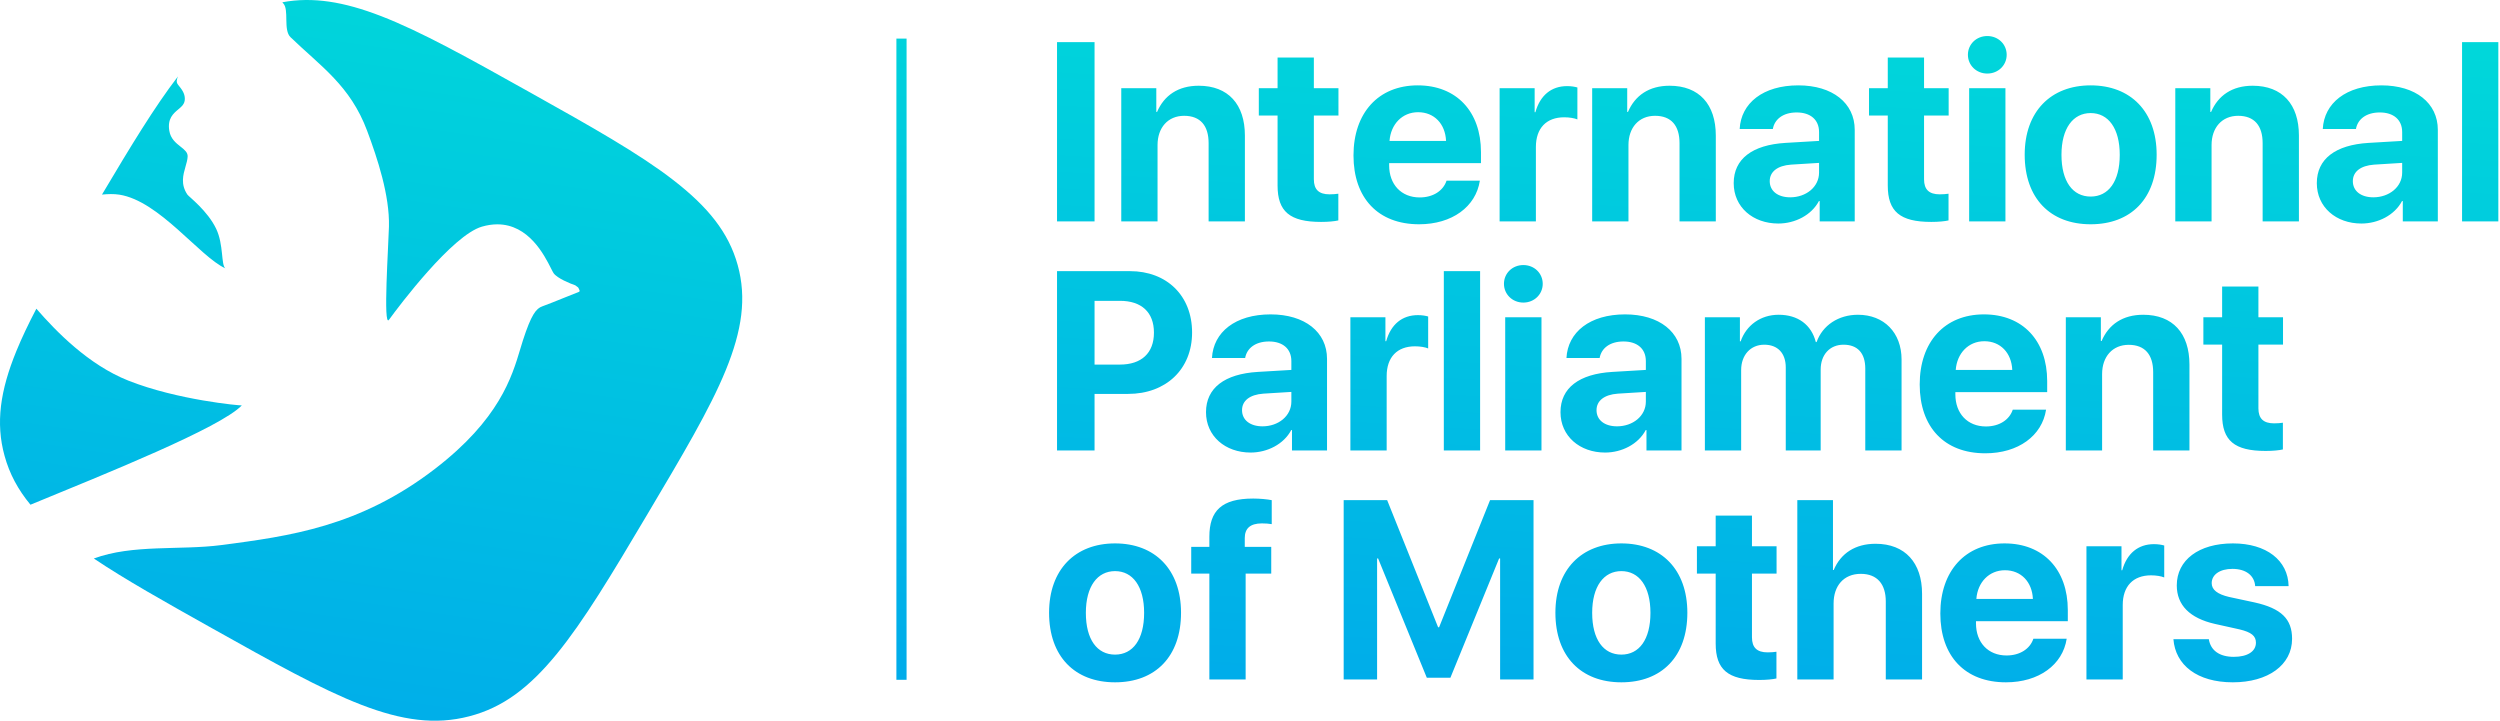
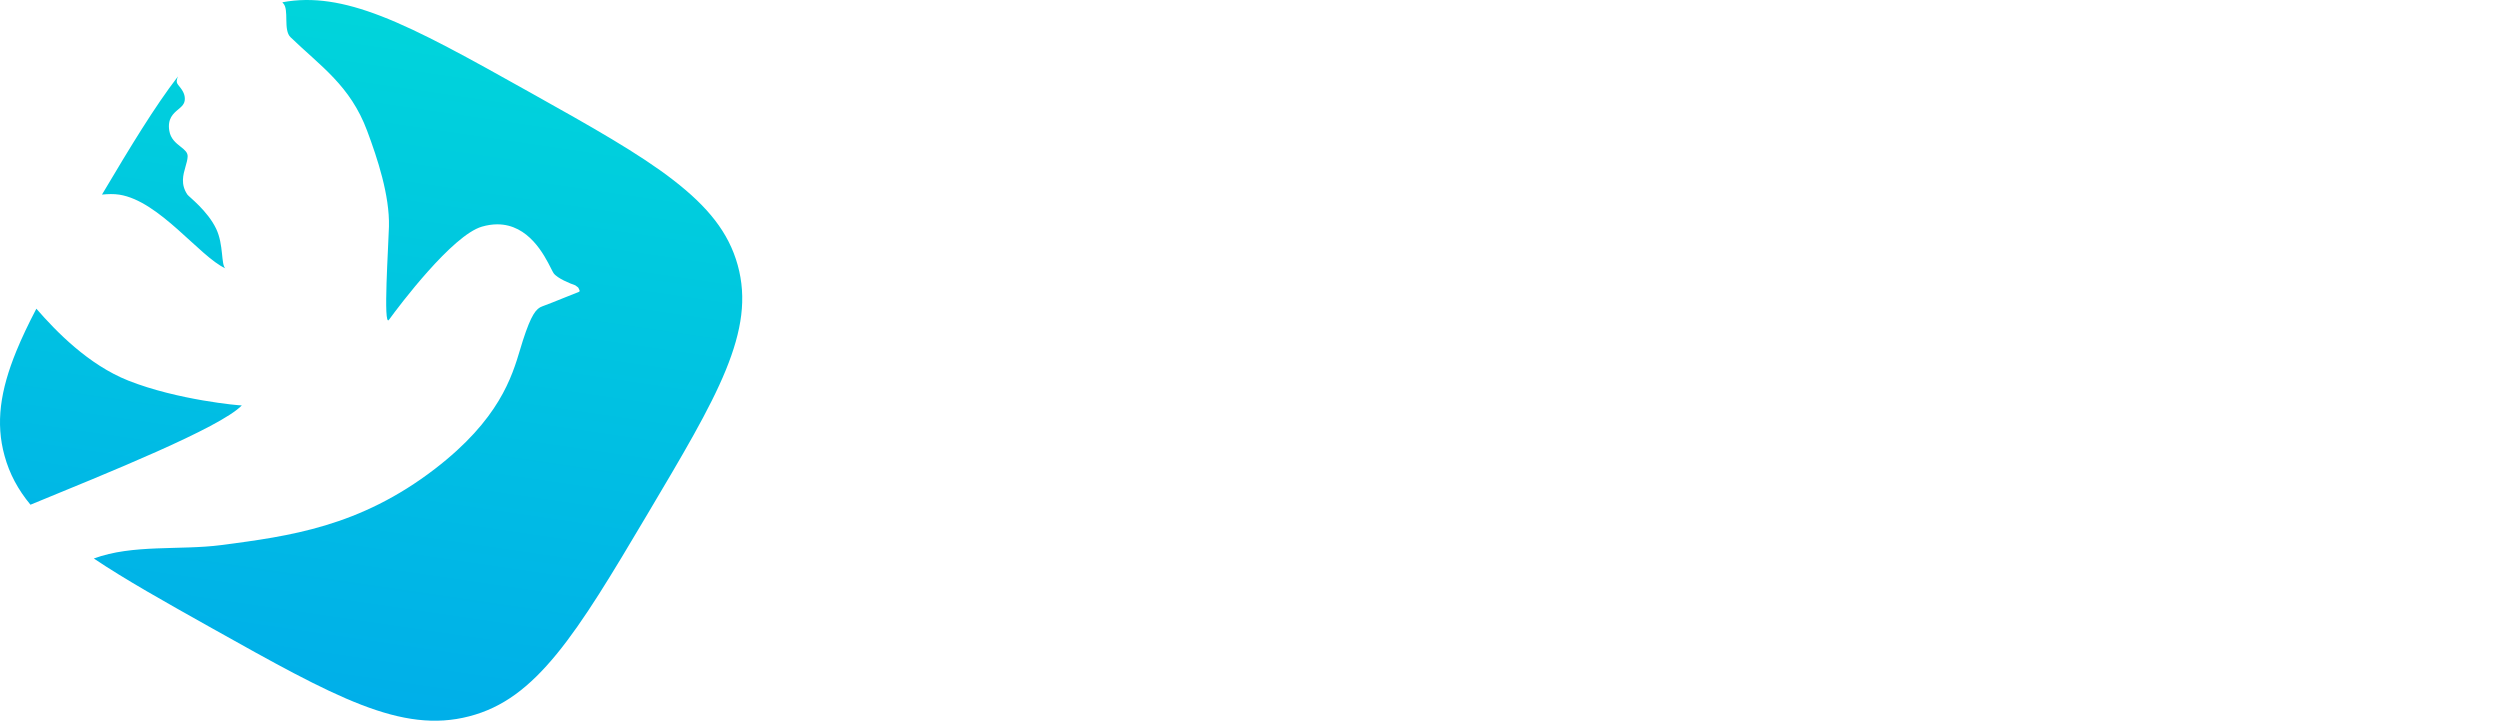
<svg xmlns="http://www.w3.org/2000/svg" width="555px" height="160px" viewBox="0 0 555 160">
  <title>Group</title>
  <desc>Created with Sketch.</desc>
  <defs>
    <linearGradient x1="42.507%" y1="-67.103%" x2="17.06%" y2="100%" id="linearGradient-1">
      <stop stop-color="#00EFD1" offset="0%" />
      <stop stop-color="#00ACEA" offset="100%" />
    </linearGradient>
  </defs>
  <g id="Page-1" stroke="none" stroke-width="1" fill="none" fill-rule="evenodd">
    <g id="Artboard-Copy-44" transform="translate(-263, -880)" fill="url(#linearGradient-1)">
      <g id="Group" transform="translate(263, 880)">
-         <path d="M242.991,49.155 L234.66,49.155 L234.66,9.352 L242.991,9.352 L242.991,49.155 Z M248.921,49.155 L248.921,19.585 L256.7,19.585 L256.7,24.854 L256.865,24.854 C258.437,21.185 261.554,19.033 266.106,19.033 C272.671,19.033 276.367,23.171 276.367,30.095 L276.367,49.155 L268.312,49.155 L268.312,31.777 C268.312,27.915 266.492,25.709 262.878,25.709 C259.265,25.709 256.975,28.357 256.975,32.191 L256.975,49.155 L248.921,49.155 Z M283.621,12.772 L291.676,12.772 L291.676,19.585 L297.137,19.585 L297.137,25.654 L291.676,25.654 L291.676,39.804 C291.676,42.066 292.779,43.142 295.151,43.142 C295.869,43.142 296.613,43.086 297.11,43.004 L297.11,48.934 C296.282,49.127 294.903,49.265 293.276,49.265 C286.325,49.265 283.621,46.948 283.621,41.183 L283.621,25.654 L279.456,25.654 L279.456,19.585 L283.621,19.585 L283.621,12.772 Z M314.819,24.909 C311.288,24.909 308.75,27.584 308.474,31.281 L321.025,31.281 C320.859,27.502 318.404,24.909 314.819,24.909 Z M321.135,40.107 L328.528,40.107 C327.645,45.9 322.349,49.789 315.039,49.789 C305.937,49.789 300.475,43.969 300.475,34.508 C300.475,25.074 305.992,18.951 314.736,18.951 C323.342,18.951 328.776,24.771 328.776,33.763 L328.776,36.218 L308.392,36.218 L308.392,36.715 C308.392,40.935 311.067,43.831 315.177,43.831 C318.129,43.831 320.39,42.369 321.135,40.107 Z M332.913,49.155 L332.913,19.585 L340.692,19.585 L340.692,24.909 L340.858,24.909 C341.906,21.157 344.416,19.116 347.891,19.116 C348.829,19.116 349.629,19.254 350.181,19.42 L350.181,26.509 C349.519,26.233 348.416,26.04 347.257,26.04 C343.285,26.04 340.968,28.467 340.968,32.632 L340.968,49.155 L332.913,49.155 Z M353.463,49.155 L353.463,19.585 L361.242,19.585 L361.242,24.854 L361.407,24.854 C362.98,21.185 366.097,19.033 370.648,19.033 C377.213,19.033 380.909,23.171 380.909,30.095 L380.909,49.155 L372.855,49.155 L372.855,31.777 C372.855,27.915 371.034,25.709 367.421,25.709 C363.807,25.709 361.518,28.357 361.518,32.191 L361.518,49.155 L353.463,49.155 Z M397.432,43.804 C400.935,43.804 403.831,41.514 403.831,38.315 L403.831,36.163 L397.597,36.549 C394.591,36.77 392.88,38.121 392.88,40.218 C392.88,42.424 394.701,43.804 397.432,43.804 Z M394.784,49.624 C389.157,49.624 384.881,45.983 384.881,40.659 C384.881,35.28 389.019,32.163 396.384,31.722 L403.831,31.281 L403.831,29.322 C403.831,26.564 401.9,24.964 398.866,24.964 C395.86,24.964 393.956,26.454 393.57,28.633 L386.205,28.633 C386.509,22.895 391.391,18.951 399.225,18.951 C406.81,18.951 411.748,22.868 411.748,28.826 L411.748,49.155 L403.969,49.155 L403.969,44.631 L403.804,44.631 C402.149,47.776 398.48,49.624 394.784,49.624 Z M419.085,12.772 L427.139,12.772 L427.139,19.585 L432.601,19.585 L432.601,25.654 L427.139,25.654 L427.139,39.804 C427.139,42.066 428.243,43.142 430.615,43.142 C431.332,43.142 432.077,43.086 432.573,43.004 L432.573,48.934 C431.746,49.127 430.367,49.265 428.739,49.265 C421.788,49.265 419.085,46.948 419.085,41.183 L419.085,25.654 L414.92,25.654 L414.92,19.585 L419.085,19.585 L419.085,12.772 Z M437.152,49.155 L437.152,19.585 L445.207,19.585 L445.207,49.155 L437.152,49.155 Z M441.18,16.33 C438.752,16.33 436.876,14.482 436.876,12.165 C436.876,9.821 438.752,8 441.18,8 C443.607,8 445.483,9.821 445.483,12.165 C445.483,14.482 443.607,16.33 441.18,16.33 Z M464.129,49.789 C455.192,49.789 449.482,44.052 449.482,34.342 C449.482,24.771 455.275,18.951 464.129,18.951 C472.984,18.951 478.776,24.743 478.776,34.342 C478.776,44.08 473.066,49.789 464.129,49.789 Z M464.129,43.638 C468.074,43.638 470.584,40.301 470.584,34.37 C470.584,28.495 468.046,25.102 464.129,25.102 C460.212,25.102 457.647,28.495 457.647,34.37 C457.647,40.301 460.157,43.638 464.129,43.638 Z M482.914,49.155 L482.914,19.585 L490.692,19.585 L490.692,24.854 L490.858,24.854 C492.43,21.185 495.547,19.033 500.098,19.033 C506.663,19.033 510.36,23.171 510.36,30.095 L510.36,49.155 L502.305,49.155 L502.305,31.777 C502.305,27.915 500.485,25.709 496.871,25.709 C493.258,25.709 490.968,28.357 490.968,32.191 L490.968,49.155 L482.914,49.155 Z M526.882,43.804 C530.385,43.804 533.282,41.514 533.282,38.315 L533.282,36.163 L527.048,36.549 C524.041,36.77 522.331,38.121 522.331,40.218 C522.331,42.424 524.151,43.804 526.882,43.804 Z M524.234,49.624 C518.607,49.624 514.332,45.983 514.332,40.659 C514.332,35.28 518.469,32.163 525.834,31.722 L533.282,31.281 L533.282,29.322 C533.282,26.564 531.351,24.964 528.317,24.964 C525.31,24.964 523.407,26.454 523.02,28.633 L515.656,28.633 C515.959,22.895 520.841,18.951 528.675,18.951 C536.261,18.951 541.198,22.868 541.198,28.826 L541.198,49.155 L533.42,49.155 L533.42,44.631 L533.254,44.631 C531.599,47.776 527.93,49.624 524.234,49.624 Z M546.577,49.155 L546.577,9.352 L554.631,9.352 L554.631,49.155 L546.577,49.155 Z M234.66,60.194 L250.852,60.194 C259.017,60.194 264.644,65.628 264.644,73.82 C264.644,81.985 258.824,87.447 250.438,87.447 L242.991,87.447 L242.991,99.997 L234.66,99.997 L234.66,60.194 Z M242.991,66.786 L242.991,80.937 L248.618,80.937 C253.39,80.937 256.176,78.399 256.176,73.848 C256.176,69.324 253.417,66.786 248.645,66.786 L242.991,66.786 Z M280.284,94.646 C283.787,94.646 286.683,92.357 286.683,89.157 L286.683,87.005 L280.449,87.391 C277.443,87.612 275.732,88.964 275.732,91.06 C275.732,93.267 277.553,94.646 280.284,94.646 Z M277.636,100.466 C272.009,100.466 267.733,96.825 267.733,91.501 C267.733,86.123 271.871,83.006 279.236,82.564 L286.683,82.123 L286.683,80.165 C286.683,77.406 284.752,75.806 281.718,75.806 C278.711,75.806 276.808,77.296 276.422,79.475 L269.057,79.475 C269.361,73.738 274.243,69.793 282.077,69.793 C289.662,69.793 294.6,73.71 294.6,79.668 L294.6,99.997 L286.821,99.997 L286.821,95.473 L286.656,95.473 C285.001,98.618 281.332,100.466 277.636,100.466 Z M299.785,99.997 L299.785,70.427 L307.564,70.427 L307.564,75.751 L307.73,75.751 C308.778,72 311.288,69.959 314.763,69.959 C315.701,69.959 316.501,70.096 317.053,70.262 L317.053,77.351 C316.391,77.075 315.287,76.882 314.129,76.882 C310.157,76.882 307.84,79.309 307.84,83.475 L307.84,99.997 L299.785,99.997 Z M320.528,99.997 L320.528,60.194 L328.583,60.194 L328.583,99.997 L320.528,99.997 Z M334.155,99.997 L334.155,70.427 L342.209,70.427 L342.209,99.997 L334.155,99.997 Z M338.182,67.173 C335.755,67.173 333.879,65.324 333.879,63.007 C333.879,60.663 335.755,58.842 338.182,58.842 C340.609,58.842 342.485,60.663 342.485,63.007 C342.485,65.324 340.609,67.173 338.182,67.173 Z M358.98,94.646 C362.483,94.646 365.379,92.357 365.379,89.157 L365.379,87.005 L359.146,87.391 C356.139,87.612 354.429,88.964 354.429,91.06 C354.429,93.267 356.249,94.646 358.98,94.646 Z M356.332,100.466 C350.705,100.466 346.429,96.825 346.429,91.501 C346.429,86.123 350.567,83.006 357.932,82.564 L365.379,82.123 L365.379,80.165 C365.379,77.406 363.449,75.806 360.414,75.806 C357.408,75.806 355.505,77.296 355.118,79.475 L347.753,79.475 C348.057,73.738 352.939,69.793 360.773,69.793 C368.359,69.793 373.296,73.71 373.296,79.668 L373.296,99.997 L365.517,99.997 L365.517,95.473 L365.352,95.473 C363.697,98.618 360.028,100.466 356.332,100.466 Z M378.482,99.997 L378.482,70.427 L386.26,70.427 L386.26,75.779 L386.426,75.779 C387.667,72.22 390.839,69.876 394.866,69.876 C399.142,69.876 402.121,72.083 403.114,75.944 L403.28,75.944 C404.604,72.22 408.134,69.876 412.465,69.876 C418.257,69.876 422.147,73.848 422.147,79.806 L422.147,99.997 L414.092,99.997 L414.092,81.82 C414.092,78.399 412.382,76.523 409.265,76.523 C406.203,76.523 404.19,78.758 404.19,82.04 L404.19,99.997 L396.439,99.997 L396.439,81.571 C396.439,78.399 394.646,76.523 391.667,76.523 C388.605,76.523 386.536,78.841 386.536,82.151 L386.536,99.997 L378.482,99.997 Z M440.518,75.751 C436.987,75.751 434.449,78.427 434.173,82.123 L446.724,82.123 C446.558,78.344 444.103,75.751 440.518,75.751 Z M446.834,90.95 L454.227,90.95 C453.344,96.742 448.048,100.632 440.738,100.632 C431.636,100.632 426.174,94.811 426.174,85.35 C426.174,75.917 431.691,69.793 440.435,69.793 C449.041,69.793 454.475,75.613 454.475,84.606 L454.475,87.06 L434.091,87.06 L434.091,87.557 C434.091,91.777 436.766,94.674 440.876,94.674 C443.828,94.674 446.089,93.212 446.834,90.95 Z M458.612,99.997 L458.612,70.427 L466.391,70.427 L466.391,75.696 L466.557,75.696 C468.129,72.027 471.246,69.876 475.797,69.876 C482.362,69.876 486.058,74.013 486.058,80.937 L486.058,99.997 L478.004,99.997 L478.004,82.619 C478.004,78.758 476.183,76.551 472.57,76.551 C468.956,76.551 466.667,79.199 466.667,83.033 L466.667,99.997 L458.612,99.997 Z M493.313,63.614 L501.367,63.614 L501.367,70.427 L506.829,70.427 L506.829,76.496 L501.367,76.496 L501.367,90.646 C501.367,92.908 502.471,93.984 504.843,93.984 C505.56,93.984 506.305,93.929 506.801,93.846 L506.801,99.777 C505.974,99.97 504.595,100.108 502.967,100.108 C496.016,100.108 493.313,97.791 493.313,92.026 L493.313,76.496 L489.148,76.496 L489.148,70.427 L493.313,70.427 L493.313,63.614 Z M247.542,151.474 C238.605,151.474 232.895,145.737 232.895,136.027 C232.895,126.456 238.687,120.635 247.542,120.635 C256.396,120.635 262.189,126.428 262.189,136.027 C262.189,145.764 256.479,151.474 247.542,151.474 Z M247.542,145.323 C251.486,145.323 253.996,141.985 253.996,136.055 C253.996,130.179 251.459,126.787 247.542,126.787 C243.625,126.787 241.06,130.179 241.06,136.055 C241.06,141.985 243.57,145.323 247.542,145.323 Z M268.478,150.84 L268.478,127.338 L264.451,127.338 L264.451,121.408 L268.478,121.408 L268.478,119.173 C268.478,113.381 271.209,110.678 278.215,110.678 C279.704,110.678 281.387,110.843 282.325,111.036 L282.325,116.36 C281.746,116.25 280.946,116.194 280.146,116.194 C277.498,116.194 276.339,117.353 276.339,119.449 L276.339,121.408 L282.215,121.408 L282.215,127.338 L276.532,127.338 L276.532,150.84 L268.478,150.84 Z M340.444,150.84 L333.024,150.84 L333.024,123.973 L332.803,123.973 L321.99,150.453 L316.749,150.453 L305.937,123.973 L305.716,123.973 L305.716,150.84 L298.296,150.84 L298.296,111.036 L307.95,111.036 L319.26,139.254 L319.48,139.254 L330.79,111.036 L340.444,111.036 L340.444,150.84 Z M359.945,151.474 C351.008,151.474 345.299,145.737 345.299,136.027 C345.299,126.456 351.091,120.635 359.945,120.635 C368.8,120.635 374.592,126.428 374.592,136.027 C374.592,145.764 368.883,151.474 359.945,151.474 Z M359.945,145.323 C363.89,145.323 366.4,141.985 366.4,136.055 C366.4,130.179 363.862,126.787 359.945,126.787 C356.029,126.787 353.463,130.179 353.463,136.055 C353.463,141.985 355.973,145.323 359.945,145.323 Z M380.882,114.457 L388.936,114.457 L388.936,121.27 L394.398,121.27 L394.398,127.338 L388.936,127.338 L388.936,141.489 C388.936,143.751 390.039,144.826 392.412,144.826 C393.129,144.826 393.873,144.771 394.37,144.688 L394.37,150.619 C393.542,150.812 392.163,150.95 390.536,150.95 C383.585,150.95 380.882,148.633 380.882,142.868 L380.882,127.338 L376.716,127.338 L376.716,121.27 L380.882,121.27 L380.882,114.457 Z M399.004,150.84 L399.004,111.036 L406.921,111.036 L406.921,126.538 L407.086,126.538 C408.658,122.814 411.886,120.718 416.382,120.718 C422.947,120.718 426.698,124.966 426.698,131.807 L426.698,150.84 L418.644,150.84 L418.644,133.517 C418.644,129.71 416.768,127.393 413.099,127.393 C409.293,127.393 407.058,130.069 407.058,133.958 L407.058,150.84 L399.004,150.84 Z M445.096,126.593 C441.566,126.593 439.028,129.269 438.752,132.965 L451.303,132.965 C451.137,129.186 448.682,126.593 445.096,126.593 Z M451.413,141.792 L458.806,141.792 C457.923,147.585 452.627,151.474 445.317,151.474 C436.214,151.474 430.753,145.654 430.753,136.193 C430.753,126.759 436.27,120.635 445.014,120.635 C453.62,120.635 459.054,126.456 459.054,135.448 L459.054,137.903 L438.669,137.903 L438.669,138.399 C438.669,142.62 441.345,145.516 445.455,145.516 C448.406,145.516 450.668,144.054 451.413,141.792 Z M463.191,150.84 L463.191,121.27 L470.97,121.27 L470.97,126.593 L471.135,126.593 C472.184,122.842 474.694,120.801 478.169,120.801 C479.107,120.801 479.907,120.939 480.459,121.104 L480.459,128.193 C479.797,127.917 478.693,127.724 477.535,127.724 C473.563,127.724 471.246,130.152 471.246,134.317 L471.246,150.84 L463.191,150.84 Z M483.245,129.959 C483.245,124.332 488.127,120.635 495.713,120.635 C503.133,120.635 507.96,124.387 508.07,130.124 L500.65,130.124 C500.485,127.752 498.581,126.29 495.602,126.29 C492.816,126.29 490.996,127.559 490.996,129.462 C490.996,130.924 492.265,131.917 494.857,132.524 L500.512,133.738 C506.443,135.062 508.842,137.406 508.842,141.82 C508.842,147.64 503.491,151.474 495.685,151.474 C487.796,151.474 482.941,147.667 482.5,141.902 L490.361,141.902 C490.748,144.385 492.706,145.819 495.906,145.819 C498.967,145.819 500.816,144.606 500.816,142.675 C500.816,141.185 499.823,140.358 497.175,139.723 L491.713,138.51 C486.113,137.241 483.245,134.317 483.245,129.959 Z M199,8.565 L201.26,8.565 L201.26,150.909 L199,150.909 L199,8.565 Z" id="Combined-Shape" />
        <path d="M8.072,68.532 C12.453,73.571 19.63,80.985 28.5,84.5 C39.392,88.816 53.307,90.057 53.684,90 C48.87,94.98 23.638,105.104 6.766,112.047 C4.006,108.713 2.111,105.201 1.012,101.188 C-1.003,93.903 0.054,86.692 3.628,77.947 C4.833,74.999 6.324,71.88 8.072,68.532 Z M22.64,43.196 C29.087,32.345 34.361,23.659 39.505,16.968 C39.227,17.653 39.054,18.226 39.544,18.831 C40.319,19.788 41.052,20.693 41.034,21.98 C41.019,23.071 40.372,23.615 39.553,24.303 C38.481,25.204 37.146,26.325 37.584,29.024 C37.873,30.807 39.051,31.738 40.09,32.559 C41.089,33.349 41.699,33.879 41.655,34.78 C41.621,35.465 41.41,36.197 41.187,36.972 C40.654,38.821 40.05,40.917 41.614,43.215 C41.915,43.657 46.085,46.781 48,50.813 C49.669,54.327 49.052,58.779 50.023,59.57 C44.301,56.949 35.387,44.609 26.5,43.215 C25.264,43.021 23.967,43.07 22.64,43.196 Z M62.679,0.506 C69.473,-0.765 76.354,0.4 84.514,3.543 C93.521,7.013 104.076,12.915 117.725,20.547 C131.375,28.179 141.885,34.092 149.512,40.005 C157.138,45.918 161.759,51.582 163.774,58.868 C165.789,66.154 164.709,73.386 161.135,82.142 C157.561,90.897 151.471,101.102 143.622,114.333 C135.773,127.564 129.661,137.78 123.582,145.195 C117.503,152.611 111.658,157.086 104.165,159.021 C96.661,160.978 89.212,159.94 80.205,156.459 C71.198,152.978 60.666,147.087 47.038,139.455 C36.466,133.535 27.764,128.642 20.827,123.99 C29.424,120.791 40.054,122.202 49.158,121.003 C64.227,119.02 79.809,116.97 96.567,104.082 C110.828,93.114 113.643,83.696 115.506,77.463 C115.702,76.807 115.886,76.188 116.073,75.611 C117.939,69.827 119.033,68.475 120.399,68.006 C121.305,67.694 123.549,66.787 125.529,65.988 C126.922,65.426 128.125,64.94 128.458,64.825 C128.95,64.656 128.467,64.165 128.458,64 C128.452,63.888 128.202,63.667 127.708,63.338 C126.621,62.97 123.7,61.791 122.897,60.642 C122.77,60.46 122.571,60.067 122.32,59.57 C120.843,56.647 117.384,49.802 110.4,49.802 C109.302,49.802 108.151,49.976 106.978,50.318 C100.412,52.234 88.648,67.82 86.348,71 C85.023,72.831 86.241,54.499 86.348,50.318 C86.525,43.401 83.8,35.175 81.5,29.024 C77.751,18.996 71.226,14.756 64.5,8.265 C62.82,6.643 64.236,2.152 62.875,0.744 C62.81,0.664 62.745,0.585 62.679,0.506 Z" id="Combined-Shape" />
      </g>
    </g>
  </g>
</svg>